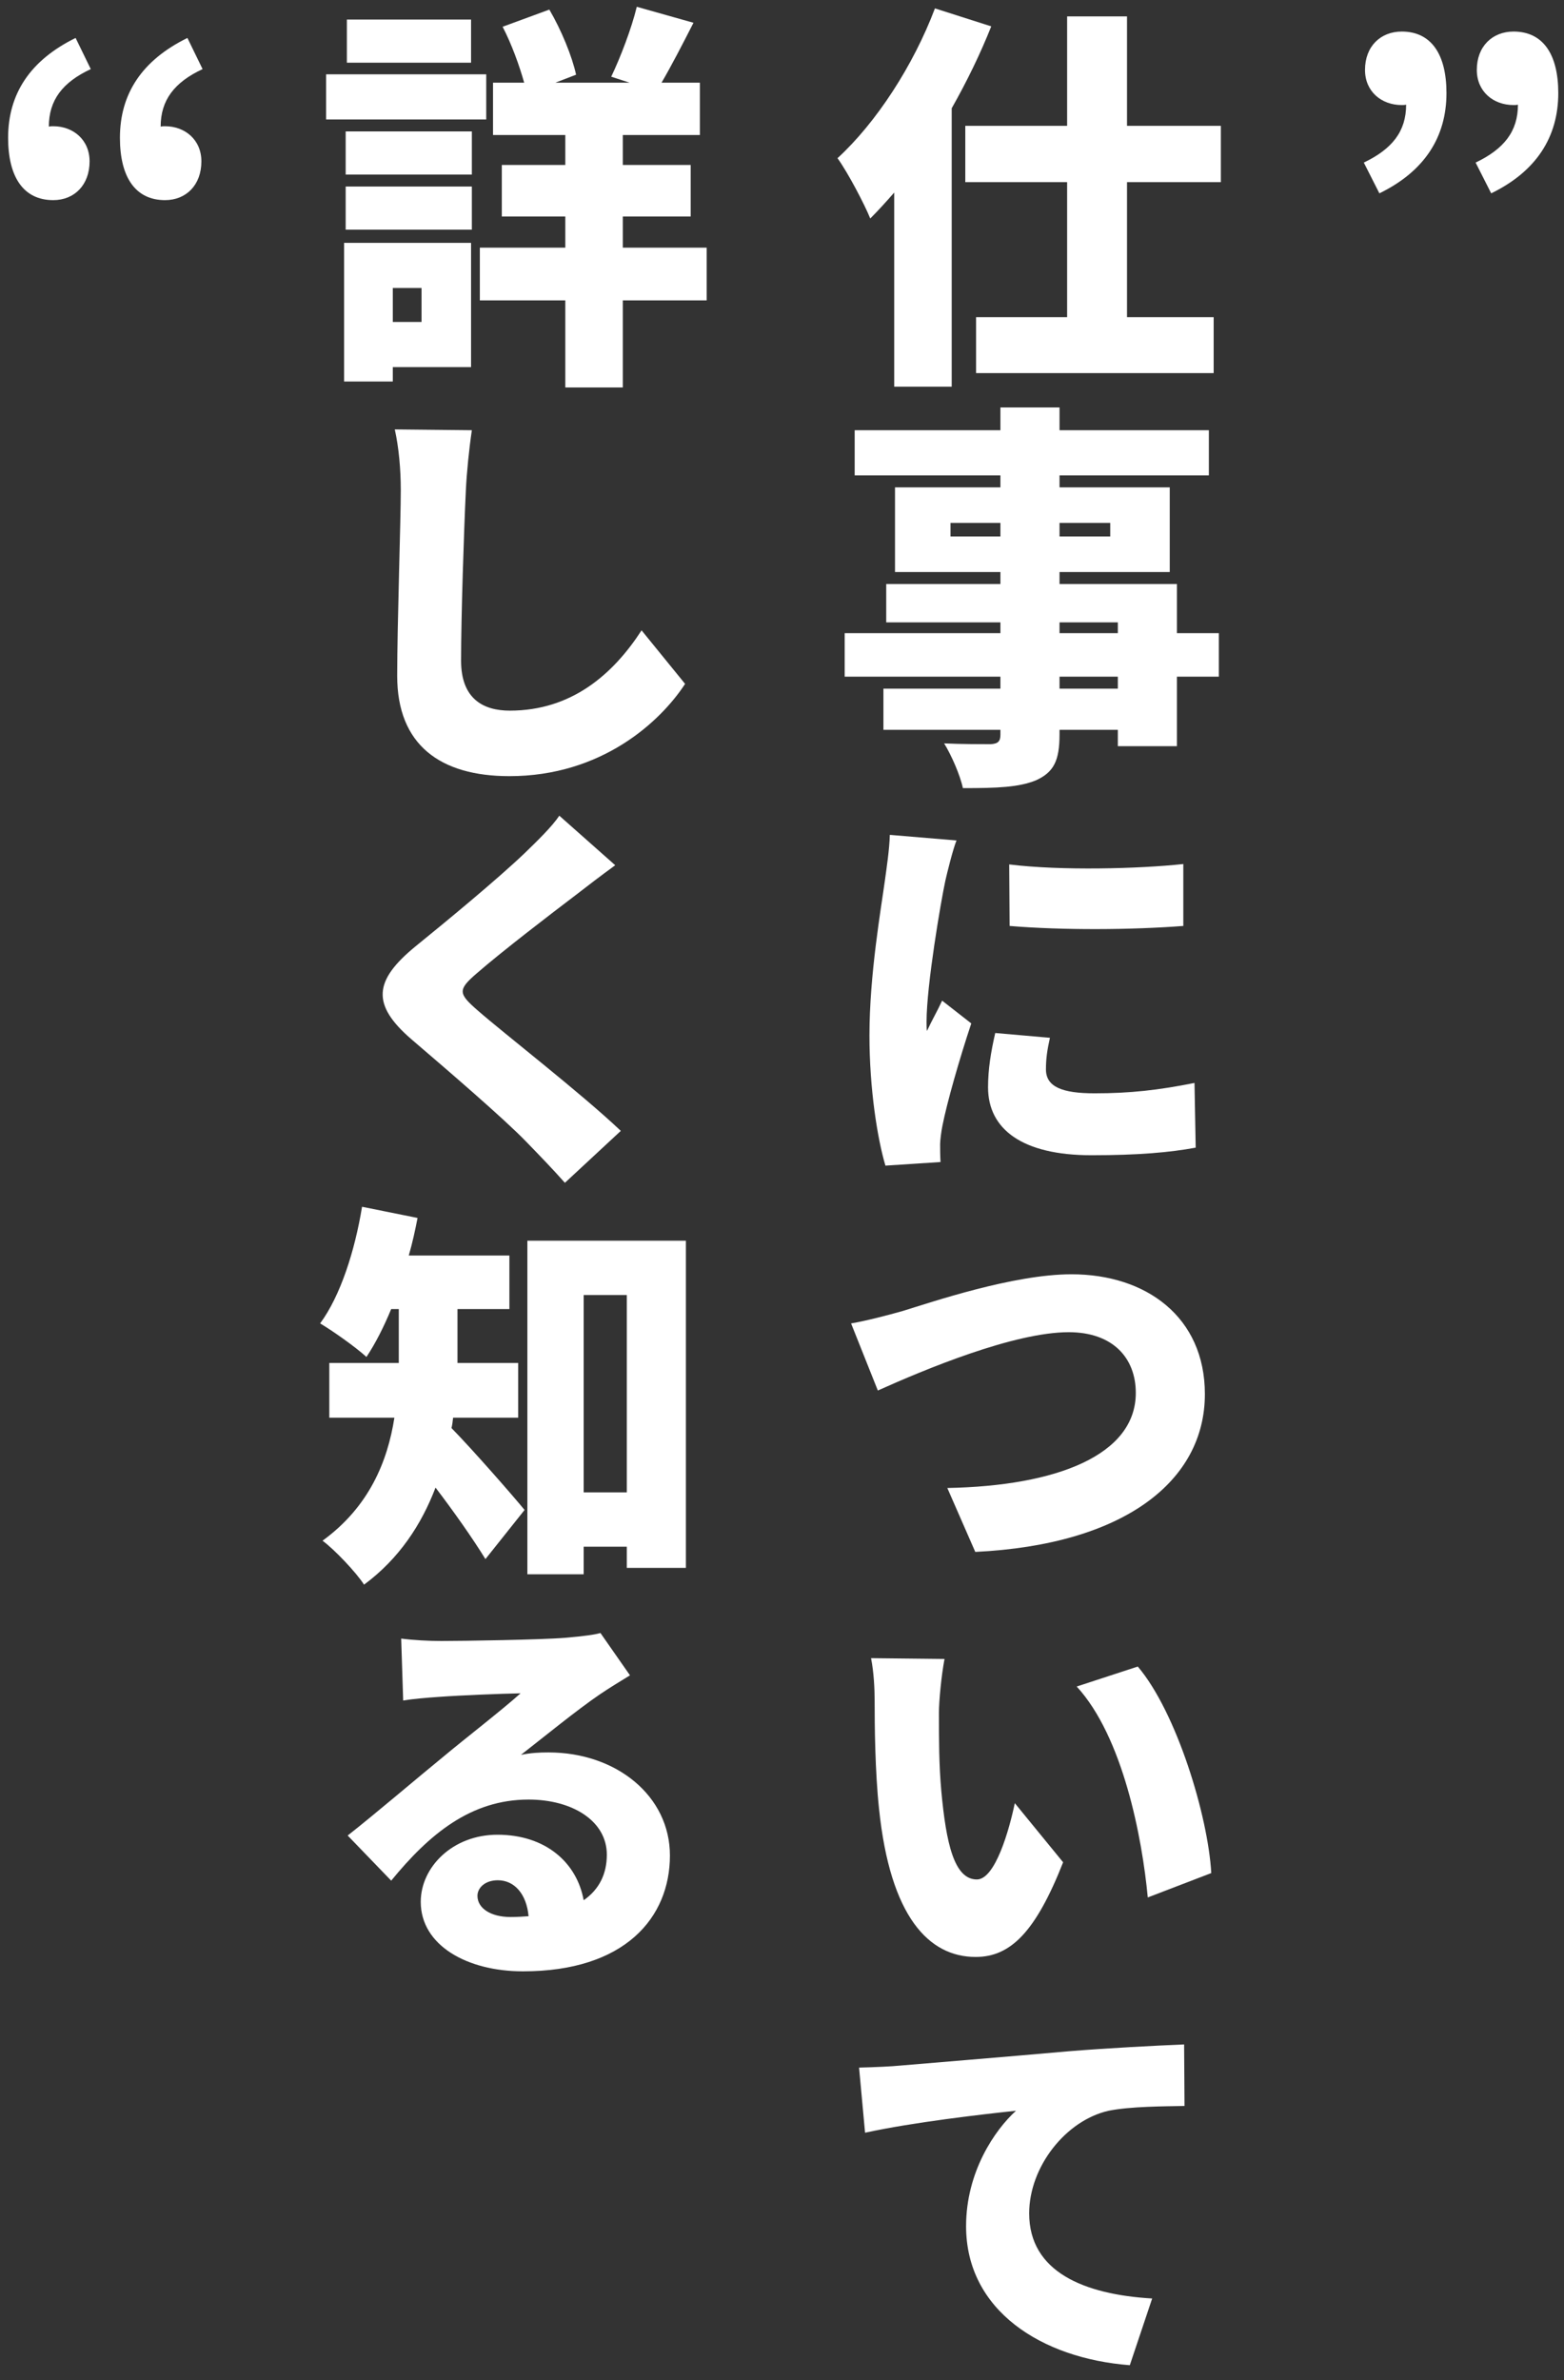
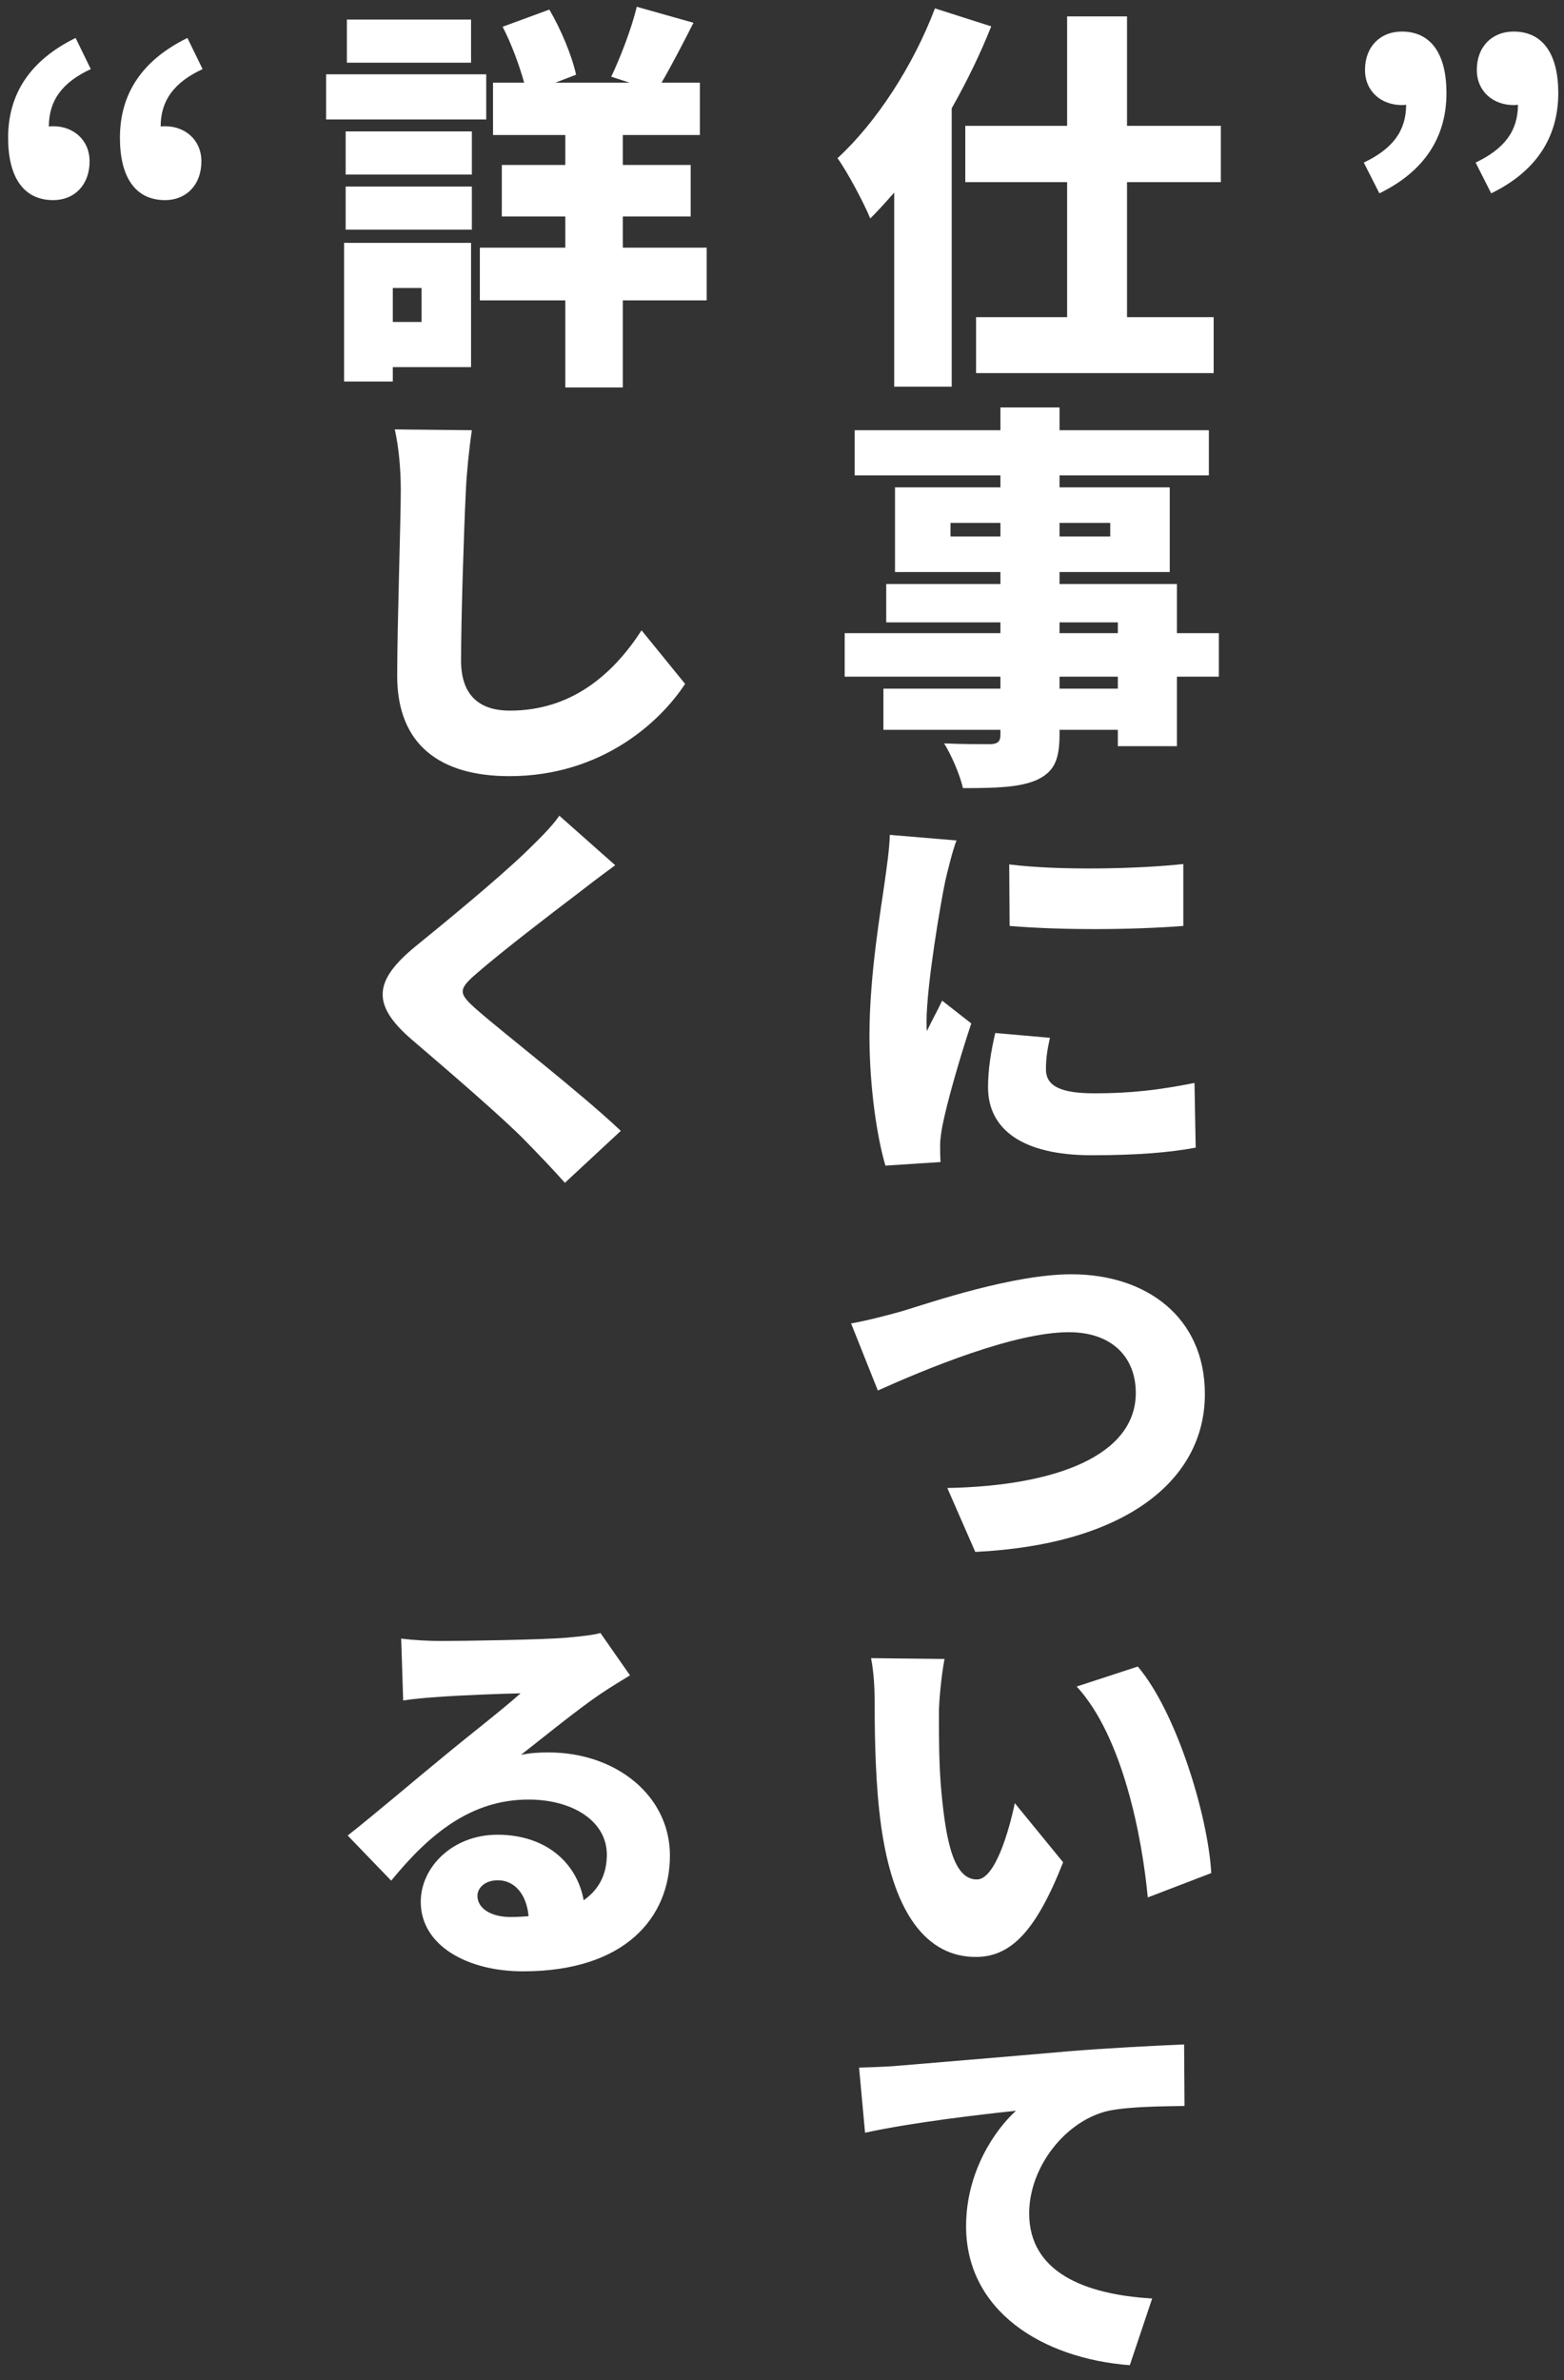
<svg xmlns="http://www.w3.org/2000/svg" width="94" height="143" viewBox="0 0 94 143" fill="none">
  <rect x="0" y="0" width="94" height="143" fill="#333333" stroke="none" />
  <path d="M51.632 124.224C52.592 124.2 53.624 124.152 54.08 124.104C56.312 123.912 59.912 123.624 64.256 123.24C66.632 123.048 69.44 122.904 71.168 122.832L71.192 126.528C69.968 126.552 67.952 126.552 66.632 126.816C64.064 127.392 61.856 130.176 61.856 132.984C61.856 136.488 65.144 137.856 69.248 138.096L67.904 142.104C62.6 141.696 58.064 138.816 58.064 133.752C58.064 130.488 59.792 127.968 61.064 126.816C59.024 127.032 54.848 127.512 51.992 128.136L51.632 124.224Z" fill="white" />
-   <path d="M56.768 99.672C56.576 100.68 56.432 102.216 56.432 102.912C56.432 104.472 56.432 106.032 56.576 107.616C56.864 110.736 57.344 112.92 58.712 112.92C59.816 112.92 60.656 109.944 60.992 108.336L63.896 111.888C62.24 116.088 60.728 117.576 58.64 117.576C55.832 117.576 53.504 115.176 52.832 108.672C52.592 106.416 52.568 103.704 52.568 102.192C52.568 101.472 52.52 100.464 52.352 99.624L56.768 99.672ZM68.384 100.128C70.712 102.864 72.608 109.104 72.8 112.536L68.984 114C68.648 110.424 67.496 104.352 64.712 101.328L68.384 100.128Z" fill="white" />
+   <path d="M56.768 99.672C56.576 100.68 56.432 102.216 56.432 102.912C56.432 104.472 56.432 106.032 56.576 107.616C56.864 110.736 57.344 112.92 58.712 112.92C59.816 112.92 60.656 109.944 60.992 108.336L63.896 111.888C62.24 116.088 60.728 117.576 58.64 117.576C55.832 117.576 53.504 115.176 52.832 108.672C52.592 106.416 52.568 103.704 52.568 102.192C52.568 101.472 52.52 100.464 52.352 99.624L56.768 99.672ZM68.384 100.128C70.712 102.864 72.608 109.104 72.8 112.536L68.984 114C68.648 110.424 67.496 104.352 64.712 101.328L68.384 100.128" fill="white" />
  <path d="M51.152 79.512C52.016 79.368 53.408 79.008 54.248 78.768C55.976 78.24 60.896 76.56 64.4 76.56C68.888 76.56 72.416 79.128 72.416 83.76C72.416 88.968 67.592 92.808 58.616 93.24L56.936 89.4C63.488 89.28 68.264 87.432 68.264 83.688C68.264 81.6 66.896 80.04 64.232 80.04C60.944 80.04 55.592 82.272 52.76 83.544L51.152 79.512Z" fill="white" />
  <path d="M60.656 51.936C63.752 52.32 68.456 52.2 71.12 51.912V55.632C68 55.872 63.848 55.896 60.68 55.632L60.656 51.936ZM59.816 62.064L63.104 62.352C62.936 63.096 62.864 63.624 62.864 64.248C62.864 65.304 63.848 65.688 65.792 65.688C67.928 65.688 69.632 65.496 71.792 65.064L71.864 68.952C70.304 69.24 68.408 69.408 65.6 69.408C61.448 69.408 59.384 67.848 59.384 65.328C59.384 64.248 59.552 63.216 59.816 62.064ZM53.48 50.16L57.488 50.496C57.272 51.024 56.912 52.488 56.816 52.92C56.552 54.144 55.688 59.184 55.688 61.392C55.688 61.464 55.688 61.848 55.712 61.944C56.024 61.272 56.312 60.792 56.624 60.12L58.376 61.488C57.656 63.648 56.912 66.264 56.648 67.608C56.576 67.944 56.504 68.52 56.504 68.736C56.504 69 56.504 69.432 56.528 69.816L53.216 70.032C52.736 68.424 52.256 65.424 52.256 62.208C52.256 58.56 52.952 54.6 53.192 52.848C53.288 52.128 53.456 51.048 53.48 50.16Z" fill="white" />
  <path d="M67.184 41.376V40.656H63.68V41.376H67.184ZM63.68 37.392V38.04H67.184V37.392H63.68ZM57.128 32.232H60.128V31.416H57.128V32.232ZM66.728 31.416H63.68V32.232H66.728V31.416ZM73.256 38.04V40.656H70.736V44.832H67.184V43.848H63.68V44.136C63.68 45.72 63.32 46.392 62.288 46.872C61.256 47.304 59.936 47.352 57.872 47.352C57.704 46.56 57.176 45.36 56.744 44.664C57.728 44.712 59.144 44.712 59.528 44.712C59.984 44.688 60.128 44.544 60.128 44.136V43.848H53.096V41.376H60.128V40.656H50.768V38.04H60.128V37.392H53.264V35.088H60.128V34.368H53.792V29.28H60.128V28.56H51.368V25.848H60.128V24.48H63.68V25.848H72.656V28.56H63.68V29.28H70.304V34.368H63.68V35.088H70.736V38.04H73.256Z" fill="white" />
  <path d="M56.192 0.504L59.576 1.584C58.928 3.216 58.112 4.896 57.2 6.504V23.232H53.744V11.568C53.264 12.12 52.784 12.648 52.304 13.128C51.968 12.288 50.96 10.368 50.336 9.504C52.664 7.368 54.896 3.936 56.192 0.504ZM73.376 10.944H67.736V19.056H72.944V22.416H58.664V19.056H64.136V10.944H58.016V7.56H64.136V0.984H67.736V7.56H73.376V10.944Z" fill="white" />
  <path d="M82.904 11.616L81.968 9.768C83.672 8.952 84.512 7.896 84.512 6.288C84.416 6.312 84.344 6.312 84.248 6.312C83.024 6.312 82.04 5.496 82.04 4.2C82.04 2.784 82.976 1.896 84.248 1.896C86.024 1.896 86.936 3.264 86.936 5.592C86.936 8.232 85.616 10.296 82.904 11.616ZM89.624 11.616L88.688 9.768C90.392 8.952 91.232 7.896 91.232 6.288C91.136 6.312 91.064 6.312 90.968 6.312C89.744 6.312 88.76 5.496 88.76 4.2C88.76 2.784 89.696 1.896 90.968 1.896C92.744 1.896 93.656 3.264 93.656 5.592C93.656 8.232 92.336 10.296 89.624 11.616Z" fill="white" />
  <path d="M3.2 12.024C1.424 12.024 0.488 10.656 0.488 8.28C0.488 5.64 1.808 3.624 4.544 2.28L5.456 4.152C3.752 4.944 2.936 6.024 2.936 7.608C3.032 7.584 3.104 7.584 3.2 7.584C4.4 7.584 5.384 8.4 5.384 9.696C5.384 11.112 4.472 12.024 3.2 12.024ZM9.92 12.024C8.144 12.024 7.208 10.656 7.208 8.28C7.208 5.64 8.528 3.624 11.264 2.28L12.176 4.152C10.472 4.944 9.656 6.024 9.656 7.608C9.752 7.584 9.824 7.584 9.92 7.584C11.12 7.584 12.104 8.4 12.104 9.696C12.104 11.112 11.192 12.024 9.92 12.024Z" fill="white" />
  <path d="M30.688 115.176C31.072 115.176 31.432 115.152 31.768 115.128C31.648 113.808 30.928 112.968 29.92 112.968C29.152 112.968 28.696 113.424 28.696 113.904C28.696 114.648 29.488 115.176 30.688 115.176ZM36.088 98.112L37.864 100.656C37.24 101.04 36.64 101.4 36.04 101.808C34.696 102.72 32.608 104.424 31.312 105.432C31.936 105.312 32.392 105.288 32.968 105.288C37.048 105.288 40.264 107.904 40.264 111.48C40.264 115.2 37.576 118.44 31.432 118.44C28.072 118.44 25.288 116.88 25.288 114.264C25.288 112.176 27.208 110.232 29.896 110.232C32.8 110.232 34.672 111.912 35.08 114.168C36.016 113.52 36.472 112.584 36.472 111.432C36.472 109.392 34.384 108.12 31.768 108.12C28.288 108.12 25.792 110.208 23.512 112.992L20.896 110.28C22.432 109.08 25.192 106.728 26.608 105.576C27.928 104.472 30.136 102.768 31.288 101.736C30.088 101.76 27.64 101.856 26.368 101.952C25.648 102 24.808 102.072 24.232 102.168L24.112 98.448C24.856 98.544 25.744 98.592 26.536 98.592C27.808 98.592 32.56 98.52 33.976 98.4C35.104 98.304 35.776 98.208 36.088 98.112Z" fill="white" />
-   <path d="M31.144 85.176H27.232C27.208 85.392 27.184 85.608 27.136 85.8C28.408 87.096 30.904 89.952 31.528 90.72L29.176 93.672C28.408 92.424 27.256 90.792 26.176 89.376C25.336 91.584 23.992 93.648 21.88 95.208C21.424 94.488 20.08 93.072 19.384 92.568C22.192 90.528 23.296 87.792 23.704 85.176H19.792V81.888H23.968V81.432V78.648H23.512C23.056 79.752 22.552 80.736 22.024 81.528C21.4 80.952 20.008 79.968 19.24 79.512C20.464 77.856 21.328 75.144 21.76 72.504L25.096 73.176C24.952 73.92 24.784 74.688 24.568 75.432H30.616V78.648H27.496V81.48V81.888H31.144V85.176ZM35.08 89.664H37.672V77.808H35.08V89.664ZM31.696 74.544H41.224V94.2H37.672V92.928H35.08V94.584H31.696V74.544Z" fill="white" />
  <path d="M33.616 49.008L36.976 51.984C36.088 52.632 35.272 53.256 34.624 53.76C33.136 54.888 30.16 57.168 28.672 58.464C27.496 59.472 27.544 59.688 28.696 60.696C30.256 62.064 34.936 65.688 37.312 67.944L33.952 71.064C33.184 70.2 32.392 69.384 31.624 68.592C30.304 67.224 26.896 64.296 24.736 62.448C22.312 60.36 22.456 58.92 24.976 56.856C26.872 55.32 29.92 52.8 31.528 51.264C32.32 50.496 33.184 49.656 33.616 49.008Z" fill="white" />
  <path d="M23.728 25.8L28.36 25.848C28.192 26.976 28.048 28.416 28 29.448C27.88 31.944 27.712 37.08 27.712 39.696C27.712 41.976 29.032 42.696 30.64 42.696C34.336 42.696 36.832 40.536 38.56 37.872L41.176 41.088C39.688 43.368 36.16 46.632 30.616 46.632C26.464 46.632 23.872 44.76 23.872 40.608C23.872 37.608 24.088 31.248 24.088 29.448C24.088 28.176 23.968 26.88 23.728 25.8Z" fill="white" />
  <path d="M28.312 1.176V3.768H20.848V1.176H28.312ZM29.224 4.464V7.176H19.6V4.464H29.224ZM25.336 17.304H23.608V19.344H25.336V17.304ZM28.312 14.592V22.056H23.608V22.92H20.68V14.592H28.312ZM20.776 13.8V11.208H28.36V13.8H20.776ZM20.776 10.488V7.896H28.36V10.488H20.776ZM42.472 14.88V18.048H37.432V23.28H33.976V18.048H28.84V14.88H33.976V13.008H30.16V9.912H33.976V8.112H29.632V4.968H31.504C31.216 3.936 30.736 2.616 30.208 1.608L33.016 0.576C33.736 1.8 34.384 3.384 34.624 4.488L33.376 4.968H37.84L36.736 4.608C37.288 3.456 37.96 1.704 38.272 0.408L41.68 1.368C41.008 2.688 40.336 3.984 39.76 4.968H42.064V8.112H37.432V9.912H41.512V13.008H37.432V14.88H42.472Z" fill="white" />
</svg>